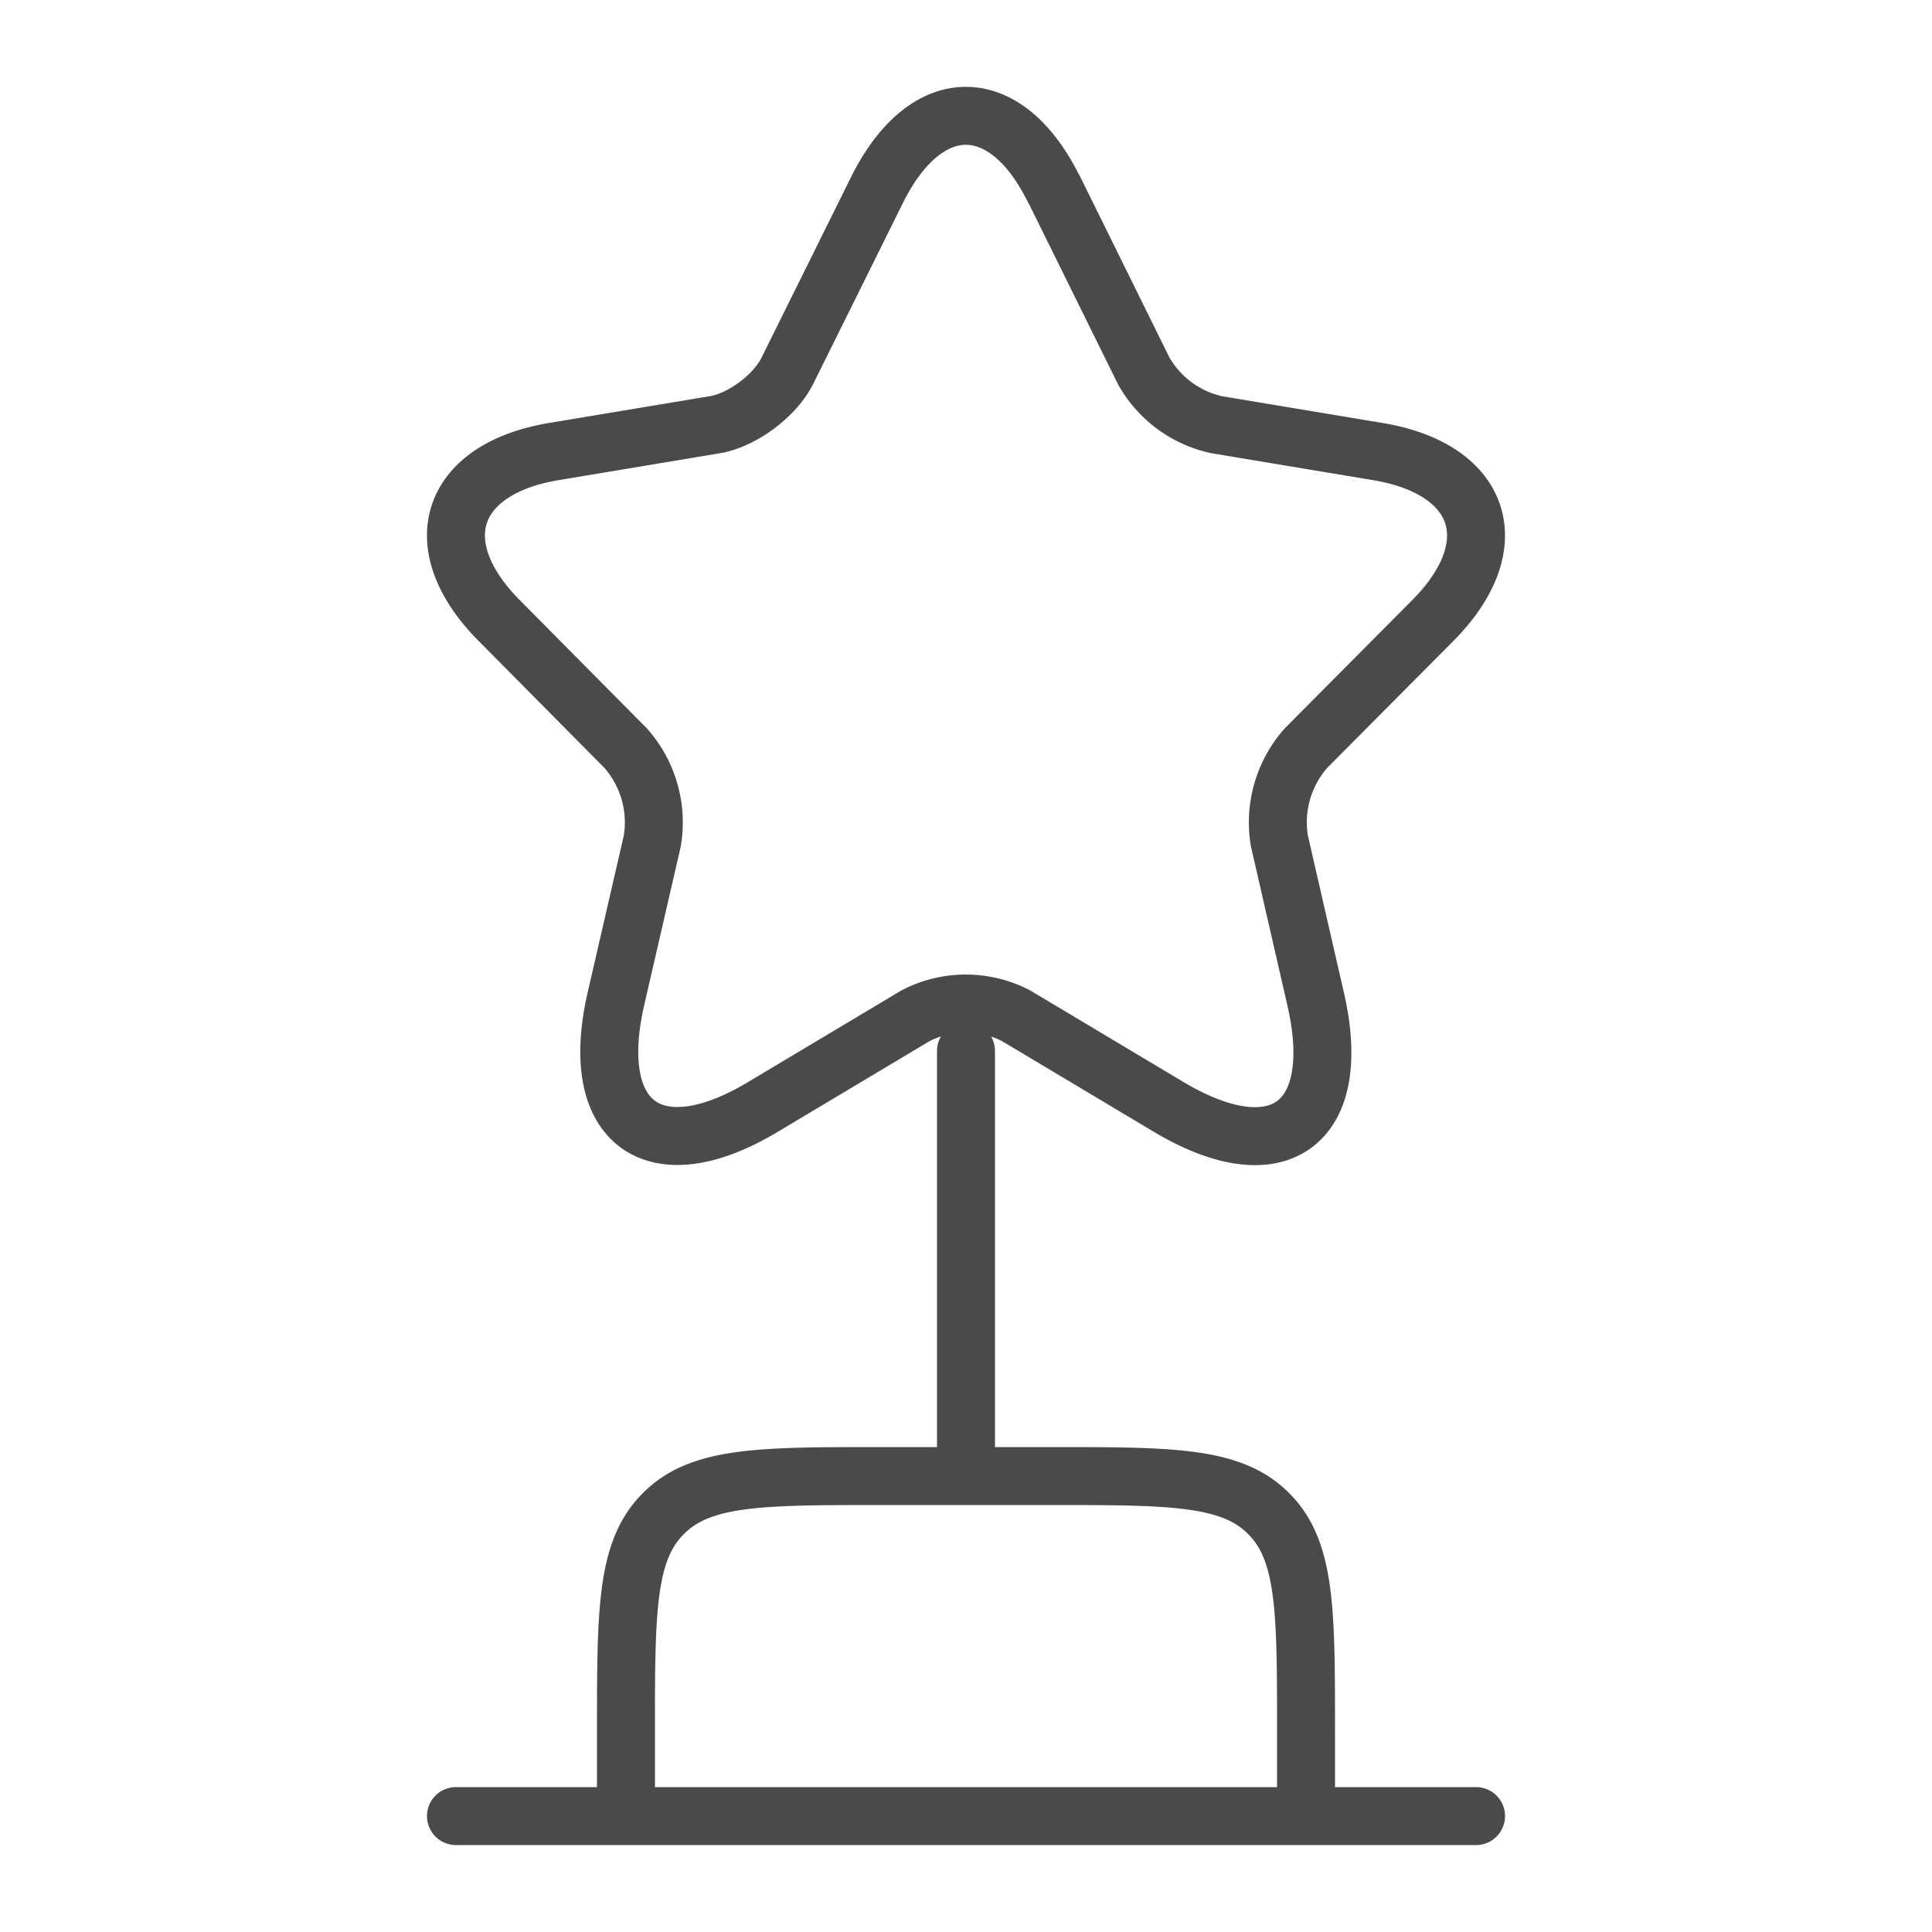
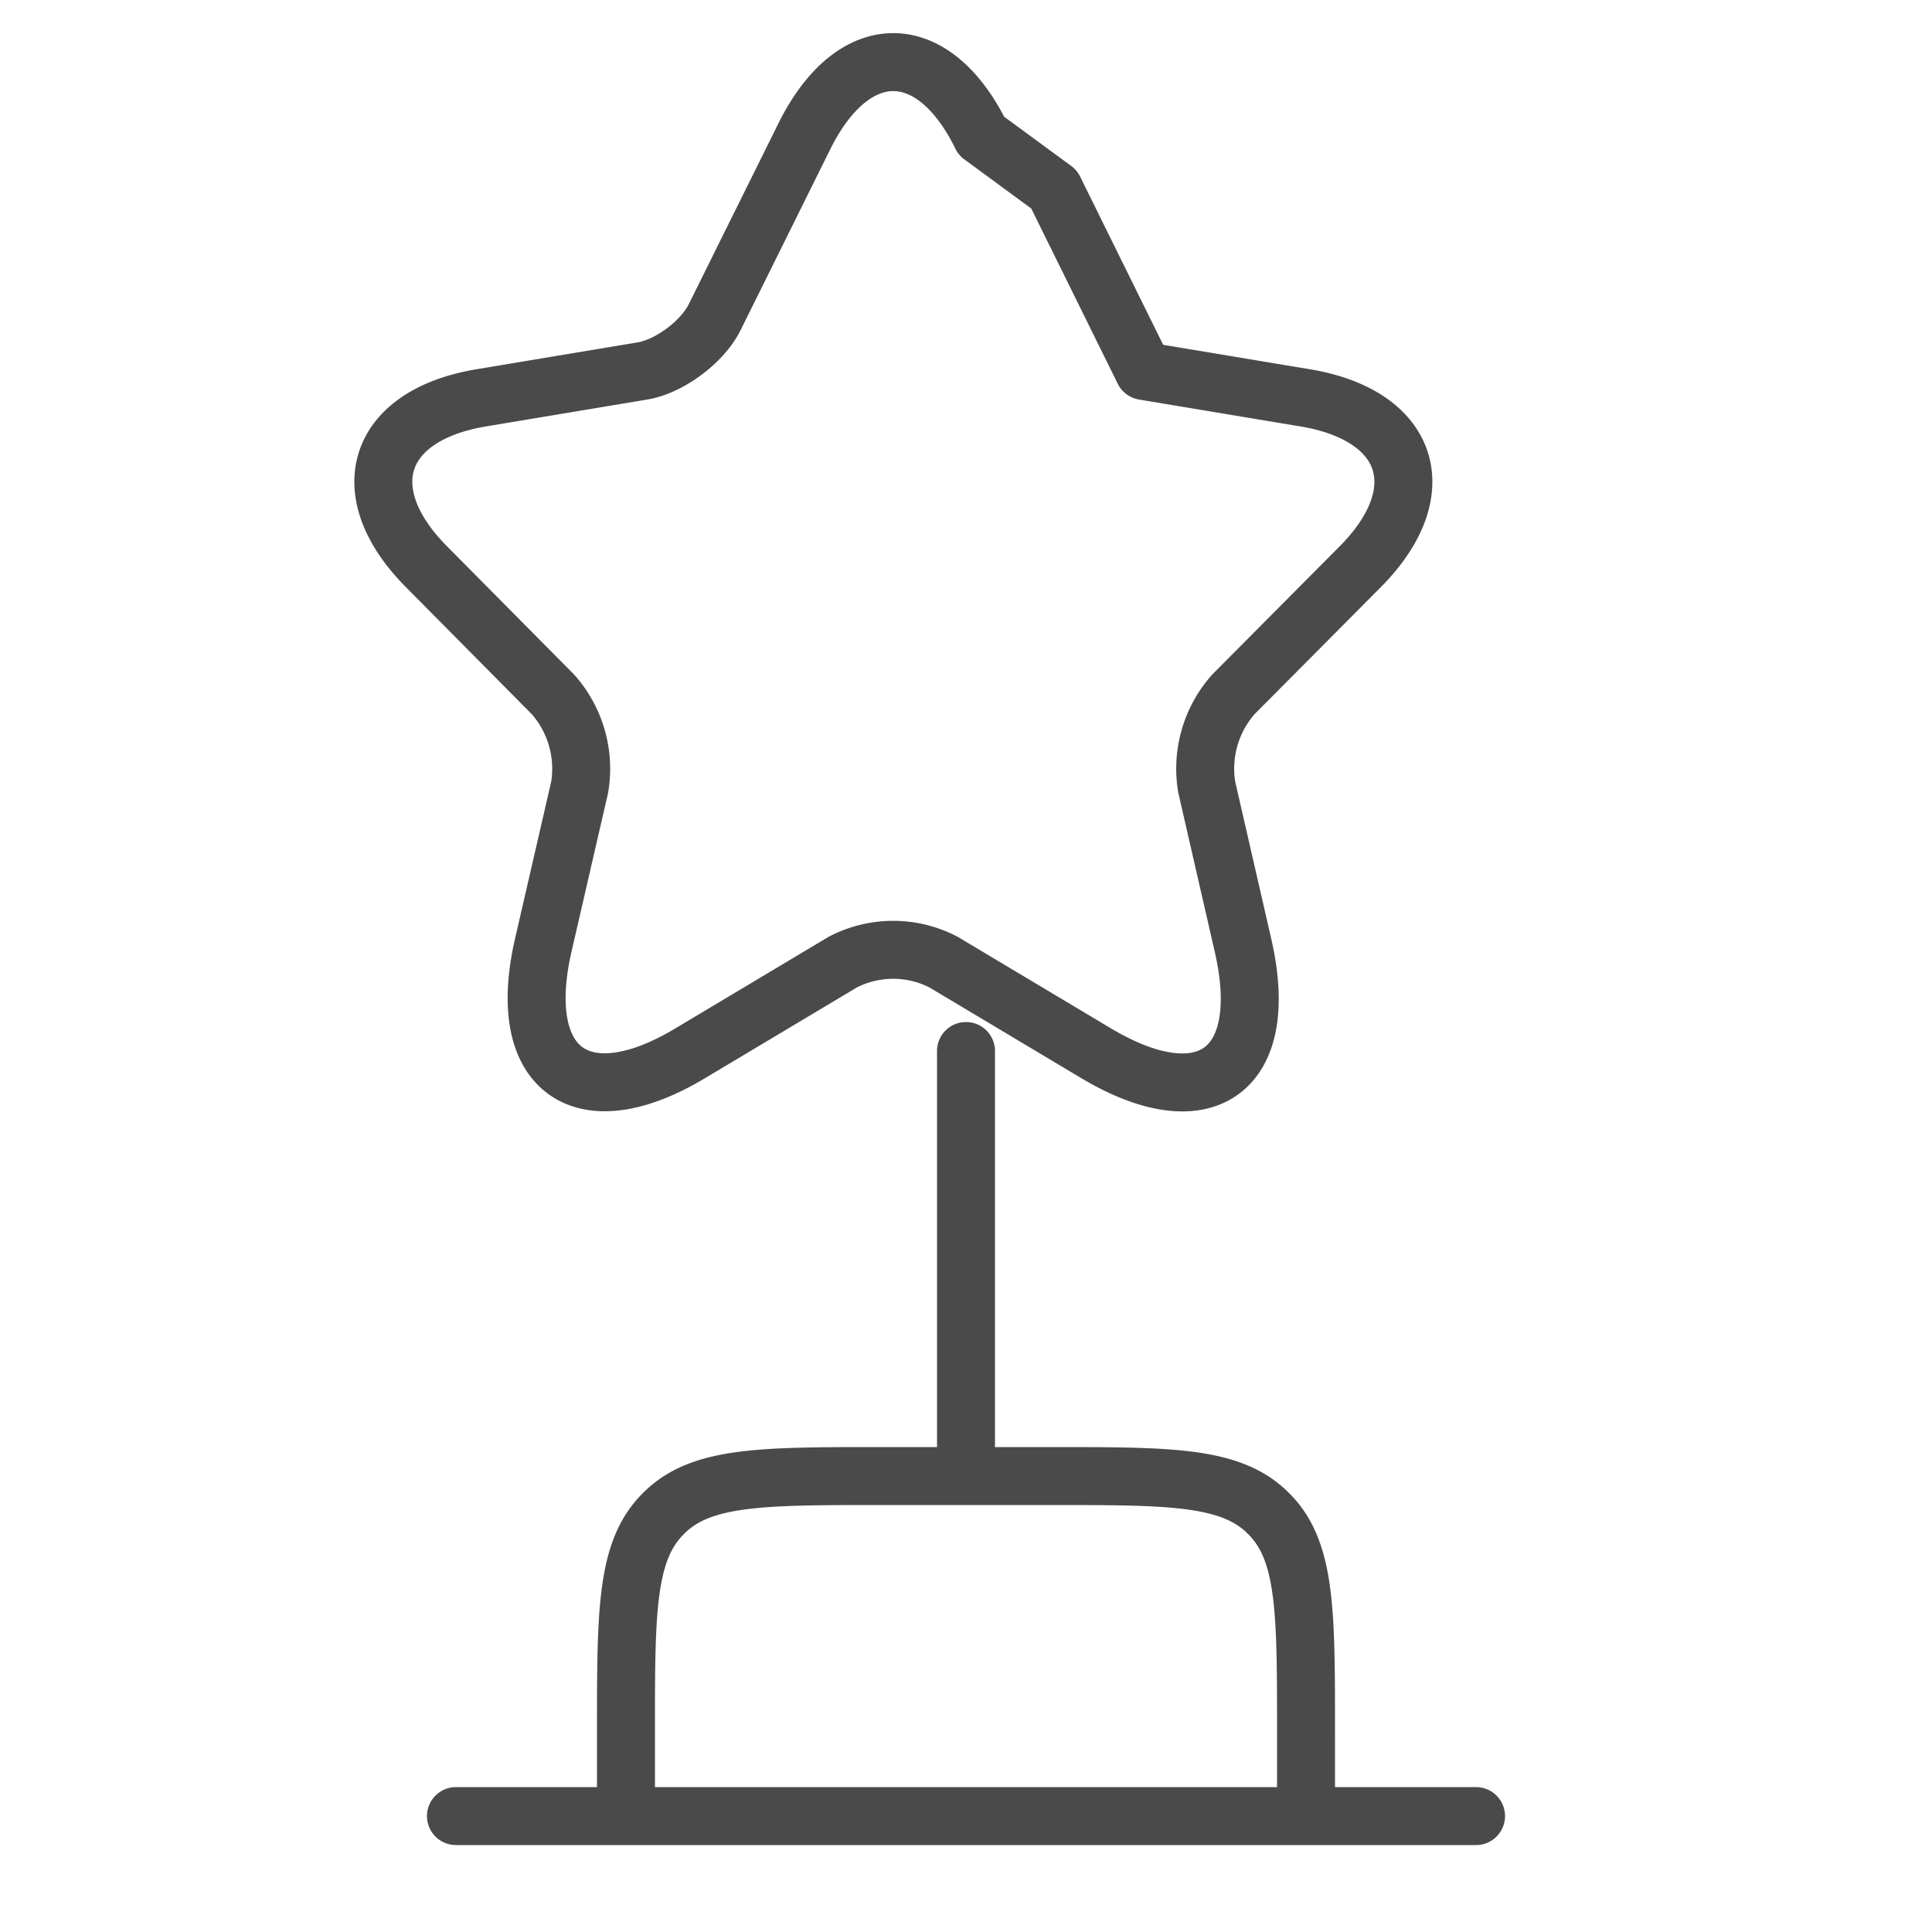
<svg xmlns="http://www.w3.org/2000/svg" viewBox="0 0 50 50" fill="none">
-   <path d="M16.2 44.8c0-3.11 0-4.67.97-5.63.96-.97 2.52-.97 5.63-.97h4.4c3.11 0 4.67 0 5.63.97.97.96.97 2.52.97 5.63v2.2h-17.6v-2.2Zm8.8-17.6v11m-13.2 8.8h26.4m-10.92-42.1 2.32 4.7a2.87 2.87 0 0 0 1.88 1.39l4.2.7c2.7.46 3.33 2.43 1.4 4.37l-3.28 3.3a2.9 2.9 0 0 0-.69 2.4l.94 4.1c.74 3.23-.96 4.48-3.8 2.79l-3.95-2.36a2.83 2.83 0 0 0-2.61 0l-3.95 2.36c-2.82 1.69-4.54.42-3.8-2.8l.94-4.08a2.9 2.9 0 0 0-.69-2.41l-3.27-3.3c-1.93-1.94-1.3-3.91 1.39-4.37l4.2-.7c.7-.12 1.55-.75 1.87-1.4l2.32-4.68c1.27-2.55 3.33-2.55 4.58 0Z" stroke="#4A4A4A" stroke-width="1.5" stroke-linecap="round" stroke-linejoin="round" />
+   <path d="M16.2 44.8c0-3.11 0-4.67.97-5.63.96-.97 2.52-.97 5.63-.97h4.4c3.11 0 4.67 0 5.63.97.97.96.97 2.52.97 5.63v2.2h-17.6v-2.2Zm8.8-17.6v11m-13.2 8.8h26.4m-10.92-42.1 2.32 4.7l4.2.7c2.7.46 3.33 2.43 1.4 4.37l-3.28 3.3a2.9 2.9 0 0 0-.69 2.4l.94 4.1c.74 3.23-.96 4.48-3.8 2.79l-3.95-2.36a2.83 2.83 0 0 0-2.61 0l-3.95 2.36c-2.82 1.69-4.54.42-3.8-2.8l.94-4.08a2.9 2.9 0 0 0-.69-2.41l-3.27-3.3c-1.93-1.94-1.3-3.91 1.39-4.37l4.2-.7c.7-.12 1.55-.75 1.87-1.4l2.32-4.68c1.27-2.55 3.33-2.55 4.58 0Z" stroke="#4A4A4A" stroke-width="1.5" stroke-linecap="round" stroke-linejoin="round" />
</svg>